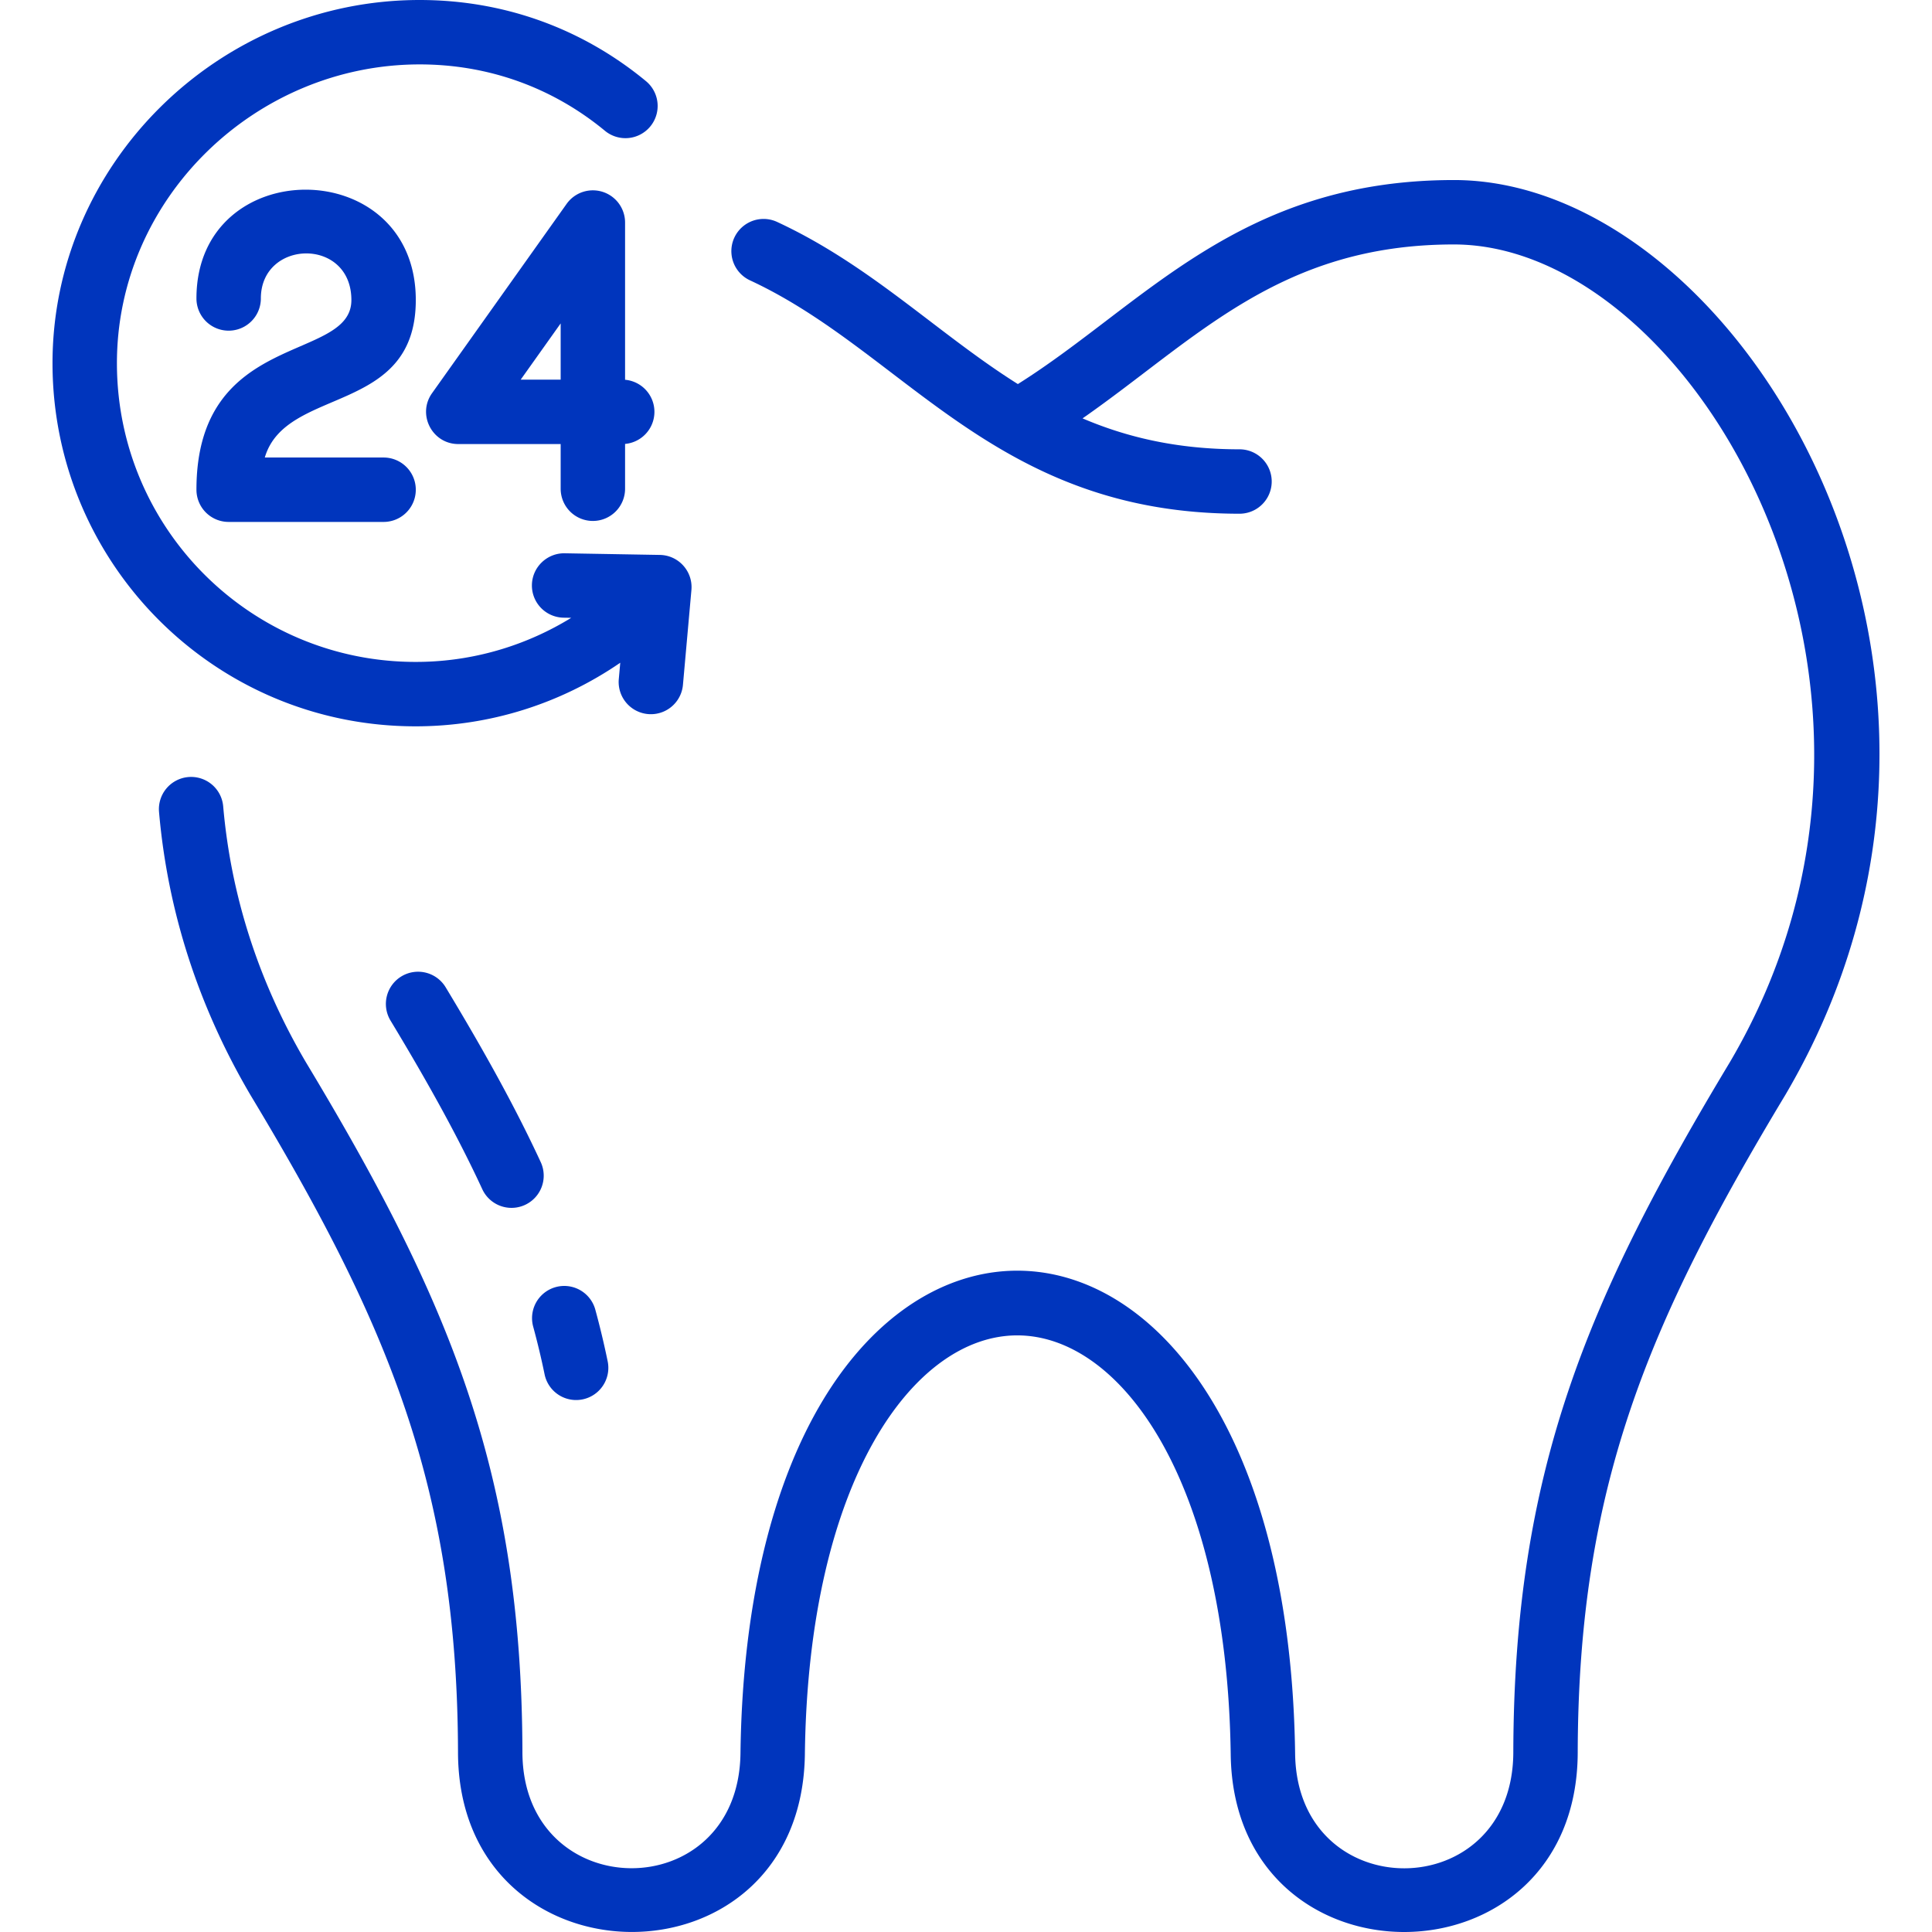
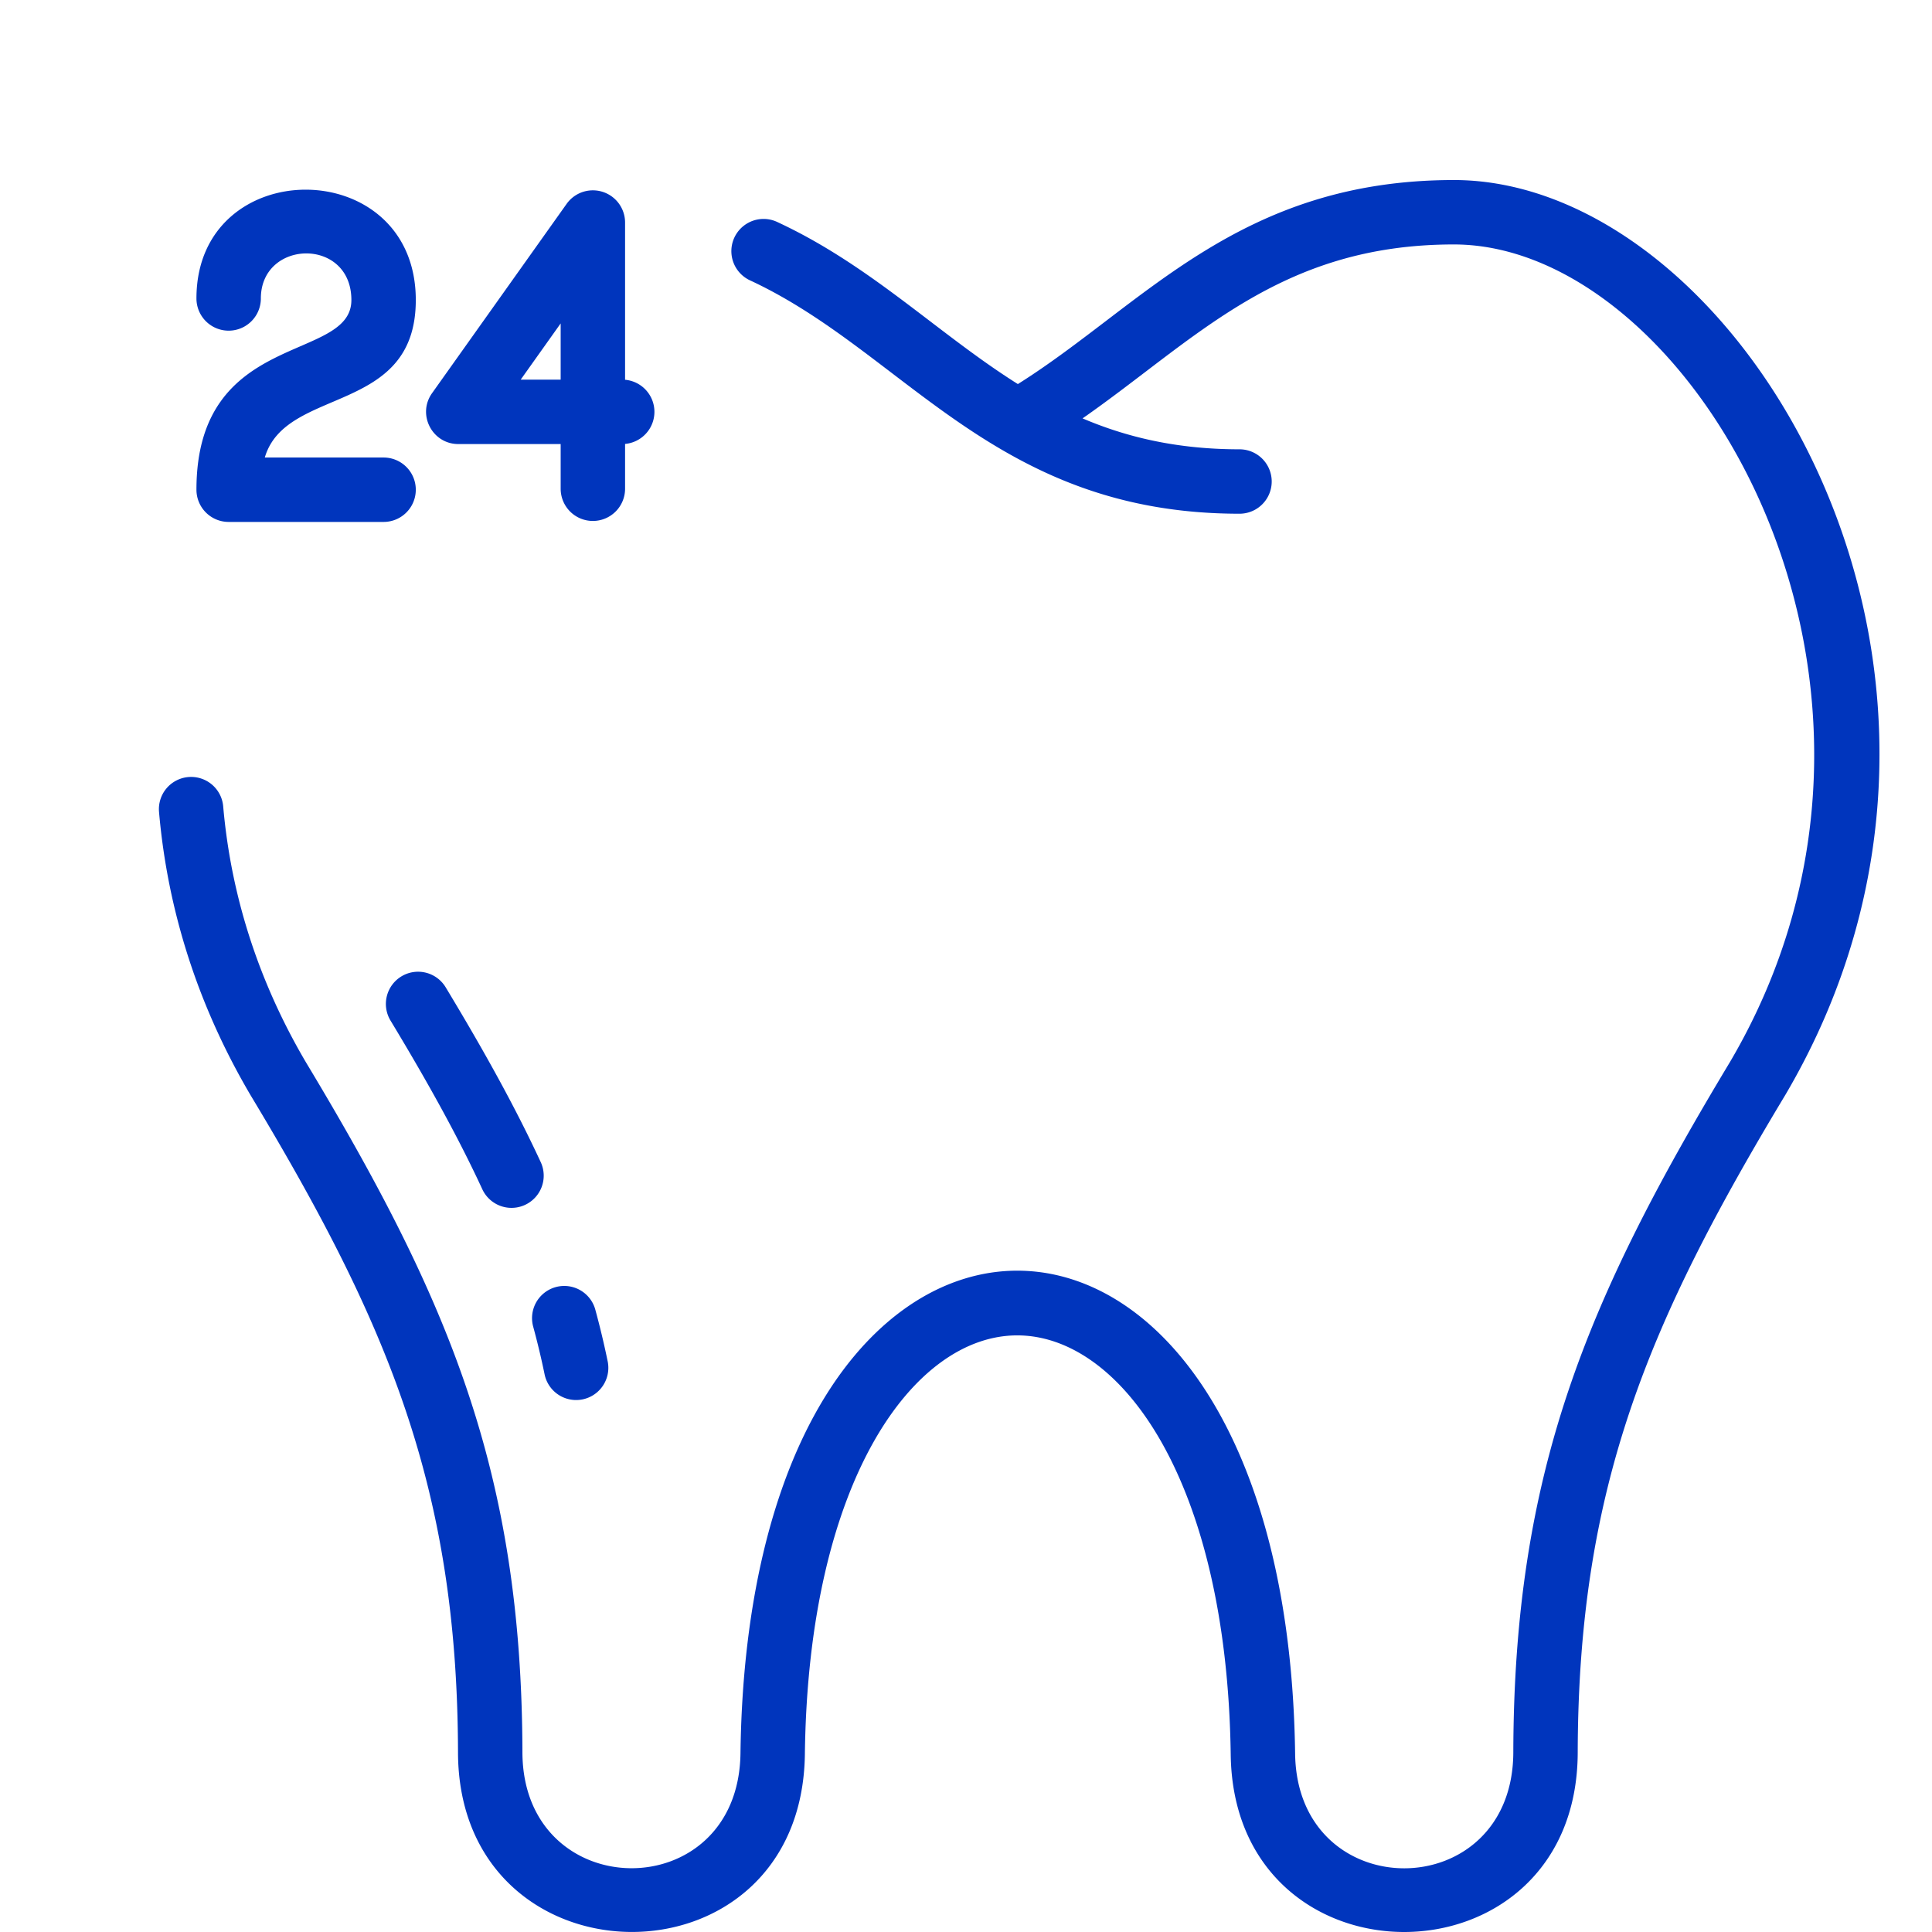
<svg xmlns="http://www.w3.org/2000/svg" version="1.1" width="512" height="512" x="0" y="0" viewBox="0 0 479.932 479.932" style="enable-background:new 0 0 512 512" xml:space="preserve" class="">
  <g>
    <path d="M361.15 44.725c-53.475 0-77.113 31.088-108.3 50.682-19.857-12.478-36.413-29.419-59.801-40.275a8 8 0 0 0-6.737 14.513c38.634 17.933 60.855 57.969 121.596 57.969a8 8 0 0 0 0-16c-15.404 0-27.949-2.97-38.988-7.683 28.224-19.674 48.89-43.206 92.229-43.206 59.665 0 123.484 109.807 68.61 203.068-35.572 59.105-53.665 101.854-53.834 171.481-.093 38.266-53.678 38.489-54.201.402-1.678-122.537-79.557-149.979-117.126-88.13-13.062 21.504-20.204 51.925-20.654 87.973-.48 38.371-54.076 37.892-54.168-.245-.169-69.627-18.262-112.376-53.793-171.413C64.297 244 57.386 222.617 55.444 200.305a7.997 7.997 0 0 0-8.664-7.276 8 8 0 0 0-7.276 8.664c2.15 24.705 9.784 48.352 22.729 70.352 34.06 56.591 51.382 97.381 51.542 163.27.143 58.956 85.424 59.864 86.167.406.853-68.253 27.174-103.979 52.735-103.995h.017c25.646 0 52.095 35.778 53.032 104.171.808 59.011 86.055 58.612 86.199-.582.161-65.889 17.483-106.678 51.583-163.338 62.069-105.489-11.28-227.252-82.358-227.252z" fill="#0035bd" opacity="1" data-original="#000000" />
    <path d="M134.356 288.757c-5.872-12.701-13.388-26.525-23.651-43.506a7.999 7.999 0 0 0-10.985-2.708 8 8 0 0 0-2.708 10.985c9.951 16.463 17.203 29.792 22.822 41.944a8 8 0 0 0 14.522-6.715zM135.306 341.513a8.001 8.001 0 0 0 15.673-3.219 209.149 209.149 0 0 0-3.115-13.032 8 8 0 0 0-15.433 4.219 194.624 194.624 0 0 1 2.875 12.032zM103.288 74.542c0-36.492-54.488-36.5-54.488-.4a8 8 0 0 0 16 0c0-14.695 22.488-15.277 22.488.4 0 15.54-38.488 7.402-38.488 47.112a8 8 0 0 0 8 8h38.488a8 8 0 0 0 0-16H65.781c5.219-17.806 37.507-10.448 37.507-39.112zM147.276 129.41a8 8 0 0 0 8-8v-11.135a8 8 0 0 0 0-15.937V55.28a8 8 0 0 0-14.52-4.635l-33.43 47.027c-3.757 5.285.028 12.635 6.521 12.635h25.43v11.103a7.998 7.998 0 0 0 7.999 8zm-17.928-35.103 9.928-13.966v13.966z" fill="#0035bd" opacity="1" data-original="#000000" />
-     <path d="M103.226 180.428c18.488 0 36.072-5.655 50.852-15.796l-.363 4.072a8 8 0 1 0 15.937 1.423l2.104-23.566c.413-4.619-3.184-8.63-7.83-8.71l-23.656-.409c-4.372-.069-8.061 3.442-8.137 7.861a8 8 0 0 0 7.861 8.137l1.907.033c-10.893 6.696-23.358 10.509-36.227 10.916-41.876 1.348-76.462-32.061-76.627-73.874C28.881 49.283 63.486 16 104.247 16c17.042 0 32.958 5.703 46.028 16.492a7.999 7.999 0 0 0 11.262-1.077 7.999 7.999 0 0 0-1.077-11.262C144.49 6.969 125.051 0 104.247 0 54.082 0 12.849 40.981 13.046 90.578c.195 49.418 40.227 89.85 90.18 89.85z" fill="#0035bd" opacity="1" data-original="#000000" />
  </g>
</svg>